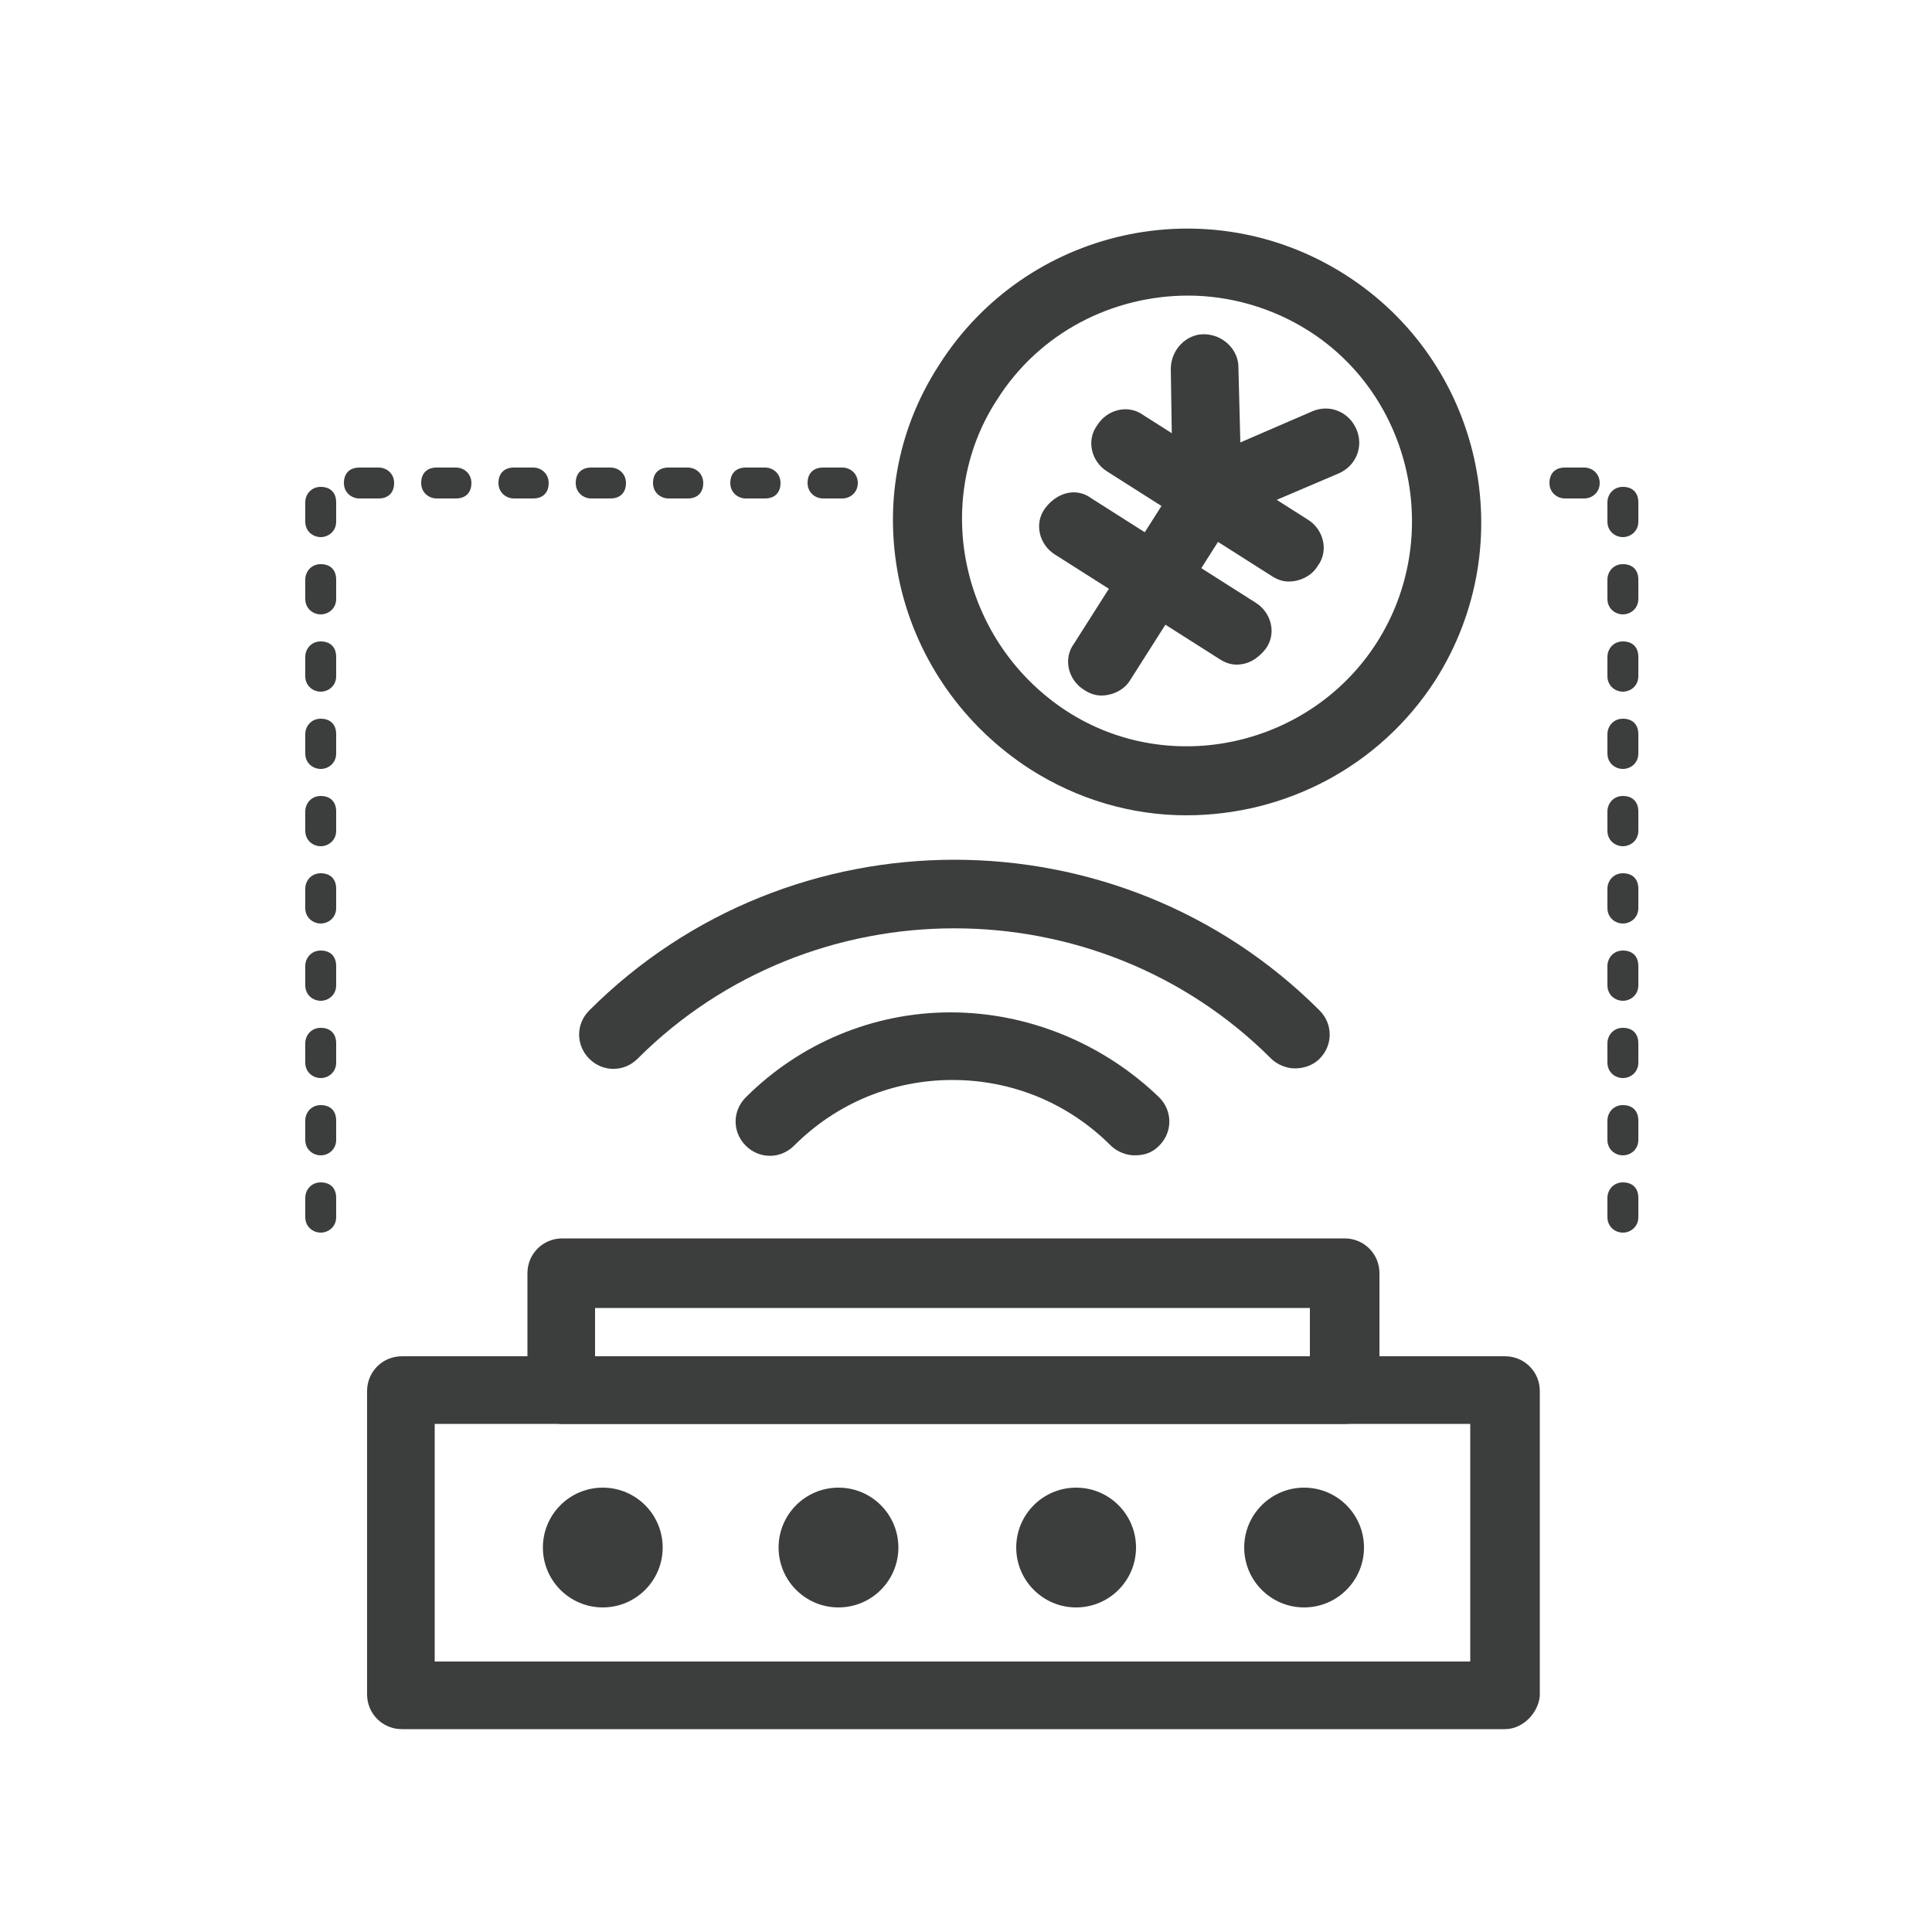
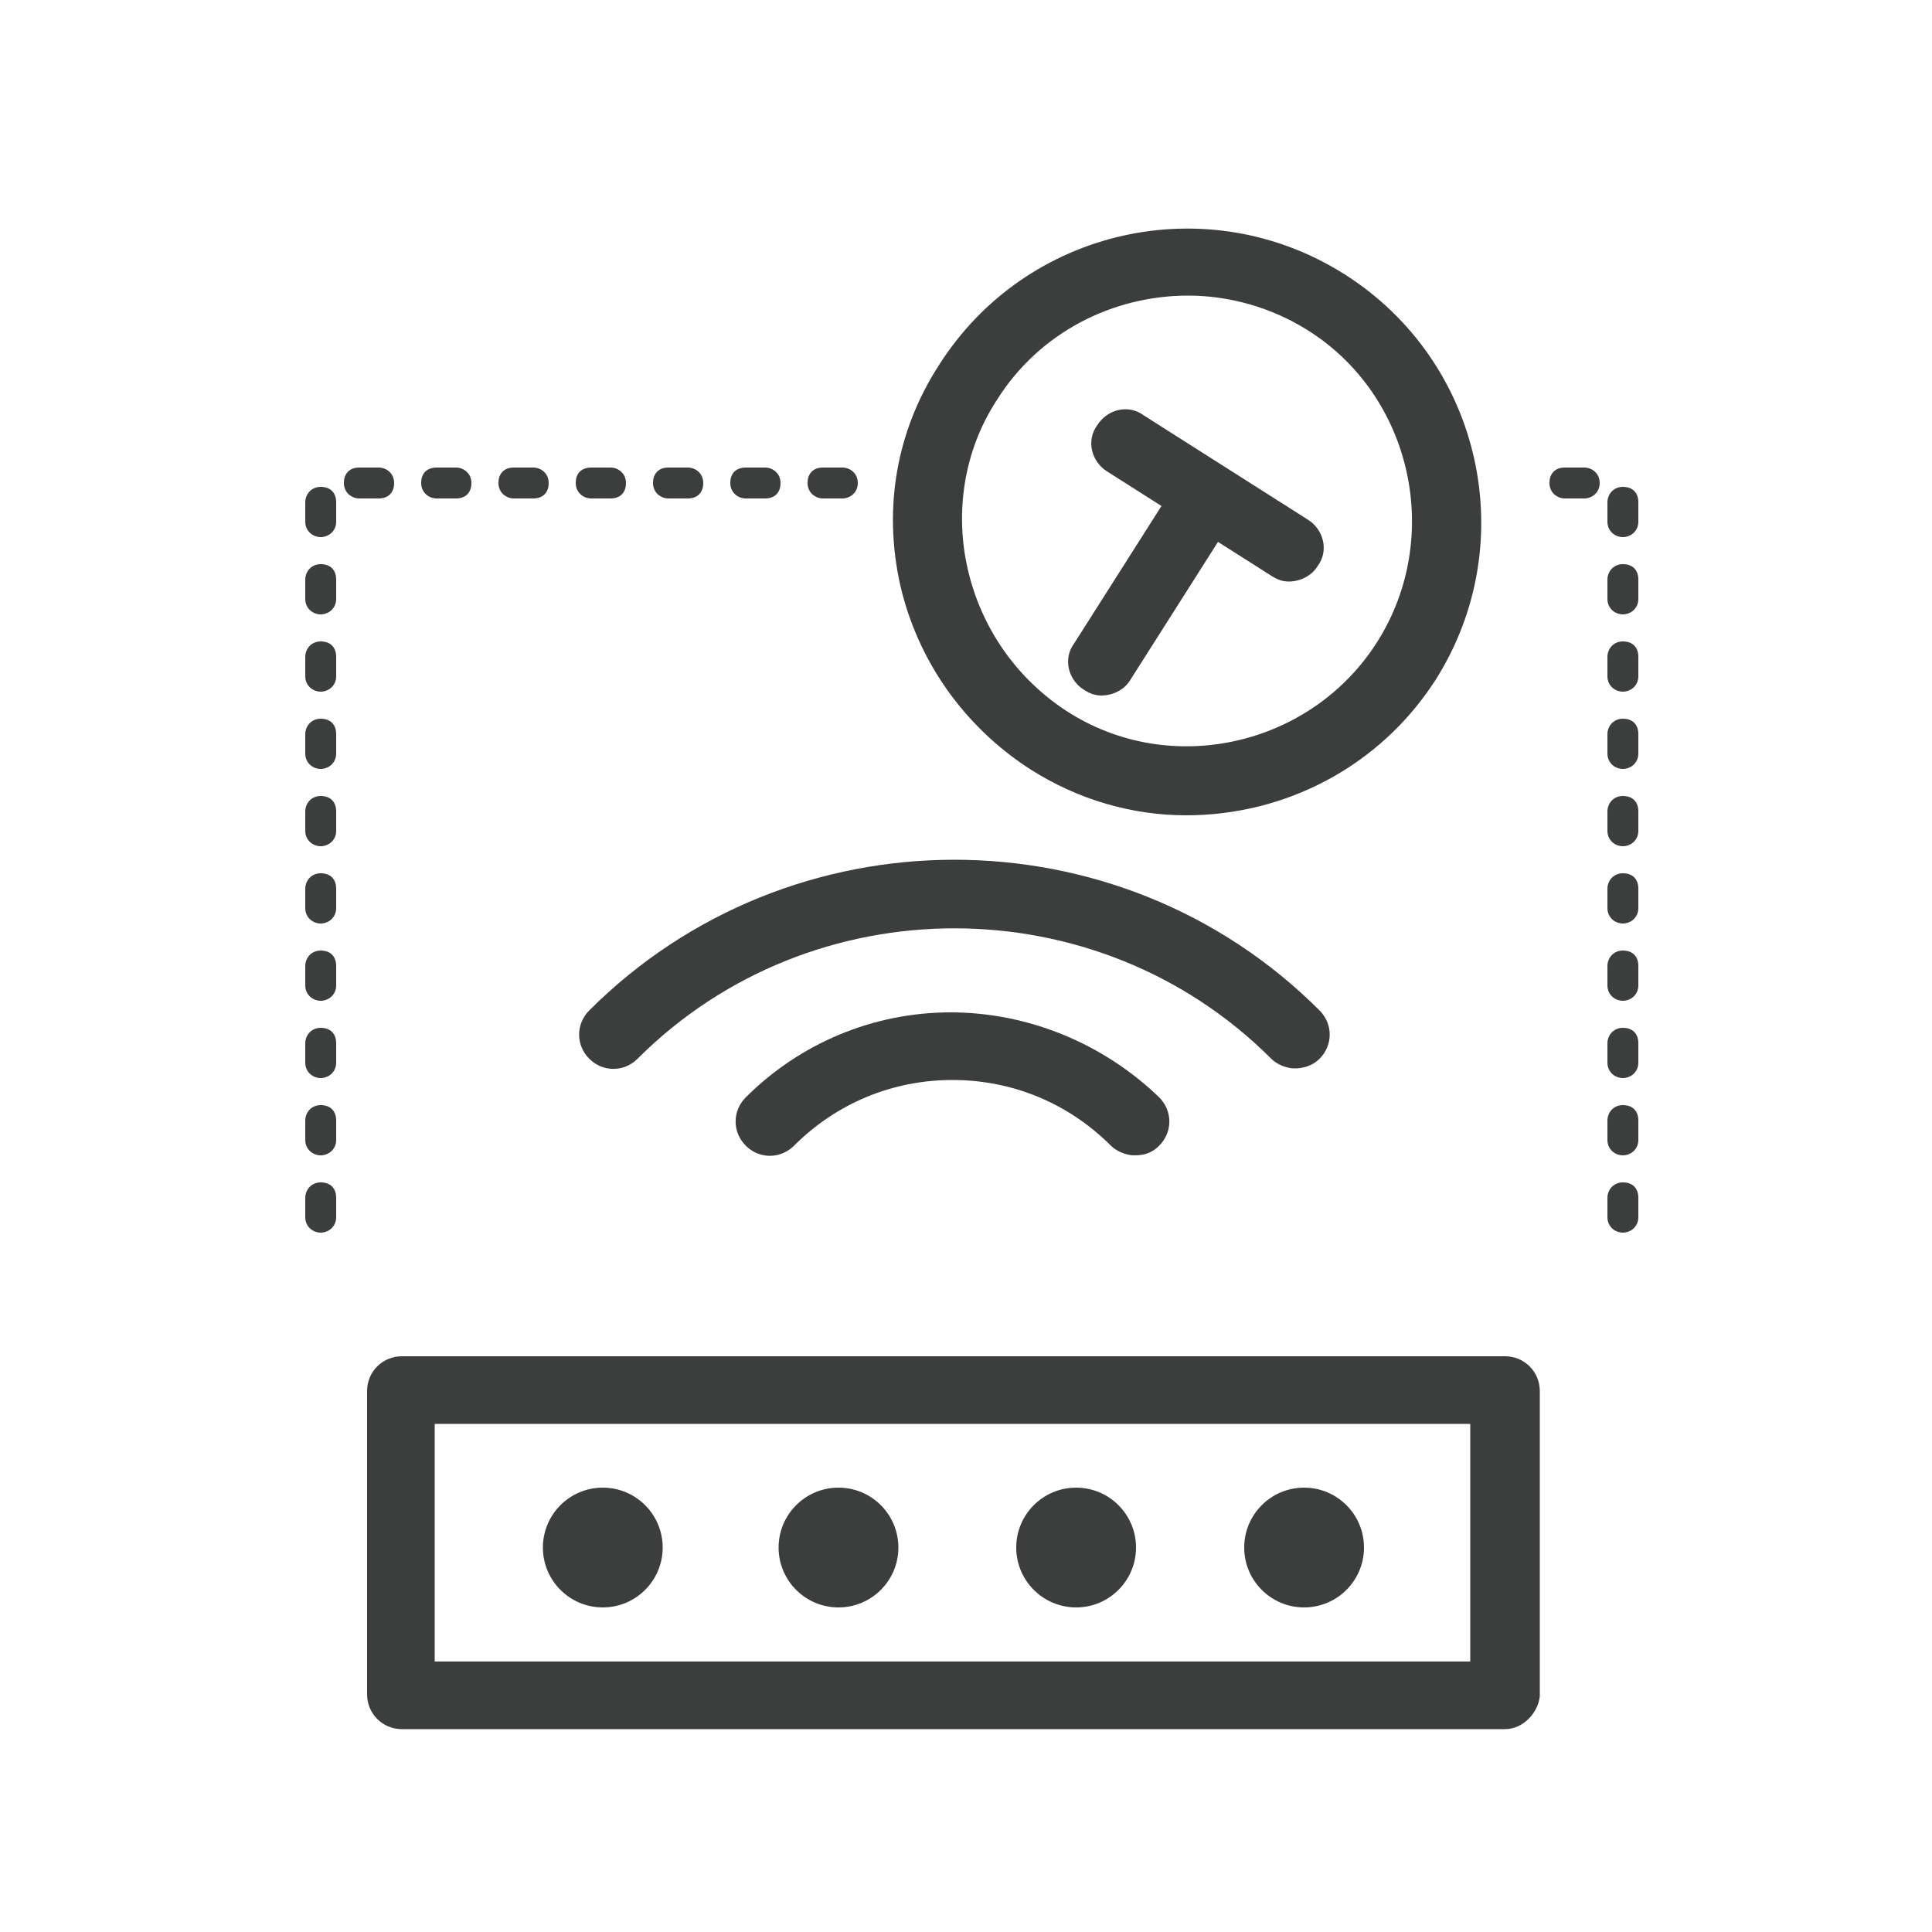
<svg xmlns="http://www.w3.org/2000/svg" version="1.1" id="图层_1" x="0px" y="0px" viewBox="0 0 100 100" style="enable-background:new 0 0 100 100;" xml:space="preserve">
  <style type="text/css">
	.st0{fill:#3C3D3D;}
</style>
  <g>
    <path class="st0" d="M77.9,89.5H20.8c-1,0-1.8-0.8-1.8-1.8V72c0-1,0.8-1.8,1.8-1.8h57.1c1,0,1.8,0.8,1.8,1.8v15.8   C79.6,88.7,78.8,89.5,77.9,89.5z M22.5,86h53.6V73.7H22.5V86z" />
    <g>
      <circle class="st0" cx="31.2" cy="80.1" r="3.1" />
      <circle class="st0" cx="43.4" cy="80.1" r="3.1" />
      <circle class="st0" cx="55.7" cy="80.1" r="3.1" />
      <circle class="st0" cx="67.5" cy="80.1" r="3.1" />
    </g>
-     <path class="st0" d="M69.6,73.7H29.1c-1,0-1.8-0.8-1.8-1.8v-6c0-1,0.8-1.8,1.8-1.8h40.5c1,0,1.8,0.8,1.8,1.8v6   C71.3,72.9,70.6,73.7,69.6,73.7z M30.8,70.2h37v-2.5h-37V70.2z" />
    <path class="st0" d="M58.7,59.8c-0.4,0-0.9-0.2-1.2-0.5c-2.2-2.2-5.1-3.4-8.2-3.4s-6,1.2-8.2,3.4c-0.7,0.7-1.8,0.7-2.5,0   c-0.7-0.7-0.7-1.8,0-2.5c2.8-2.8,6.6-4.4,10.6-4.4S57.1,54,60,56.8c0.7,0.7,0.7,1.8,0,2.5C59.6,59.7,59.2,59.8,58.7,59.8z" />
    <path class="st0" d="M67,55.3c-0.4,0-0.9-0.2-1.2-0.5c-9-9-23.8-9-32.8,0c-0.7,0.7-1.8,0.7-2.5,0c-0.7-0.7-0.7-1.8,0-2.5   c10.4-10.4,27.4-10.4,37.8,0c0.7,0.7,0.7,1.8,0,2.5C67.9,55.2,67.4,55.3,67,55.3z" />
  </g>
  <path class="st0" d="M16.6,63.8c-0.4,0-0.8-0.3-0.8-0.8v-1c0-0.4,0.3-0.8,0.8-0.8s0.8,0.3,0.8,0.8v1C17.4,63.5,17,63.8,16.6,63.8z   M16.6,59.8c-0.4,0-0.8-0.3-0.8-0.8v-1c0-0.4,0.3-0.8,0.8-0.8s0.8,0.3,0.8,0.8v1C17.4,59.5,17,59.8,16.6,59.8z M16.6,55.8  c-0.4,0-0.8-0.3-0.8-0.8v-1c0-0.4,0.3-0.8,0.8-0.8s0.8,0.3,0.8,0.8v1C17.4,55.5,17,55.8,16.6,55.8z M16.6,51.8  c-0.4,0-0.8-0.3-0.8-0.8v-1c0-0.4,0.3-0.8,0.8-0.8s0.8,0.3,0.8,0.8v1C17.4,51.5,17,51.8,16.6,51.8z M16.6,47.8  c-0.4,0-0.8-0.3-0.8-0.8v-1c0-0.4,0.3-0.8,0.8-0.8s0.8,0.3,0.8,0.8v1C17.4,47.5,17,47.8,16.6,47.8z M16.6,43.8  c-0.4,0-0.8-0.3-0.8-0.8v-1c0-0.4,0.3-0.8,0.8-0.8s0.8,0.3,0.8,0.8v1C17.4,43.5,17,43.8,16.6,43.8z M16.6,39.8  c-0.4,0-0.8-0.3-0.8-0.8v-1c0-0.4,0.3-0.8,0.8-0.8s0.8,0.3,0.8,0.8v1C17.4,39.5,17,39.8,16.6,39.8z M16.6,35.8  c-0.4,0-0.8-0.3-0.8-0.8v-1c0-0.4,0.3-0.8,0.8-0.8s0.8,0.3,0.8,0.8v1C17.4,35.5,17,35.8,16.6,35.8z M16.6,31.8  c-0.4,0-0.8-0.3-0.8-0.8v-1c0-0.4,0.3-0.8,0.8-0.8s0.8,0.3,0.8,0.8v1C17.4,31.5,17,31.8,16.6,31.8z M16.6,27.8  c-0.4,0-0.8-0.3-0.8-0.8v-1c0-0.4,0.3-0.8,0.8-0.8s0.8,0.3,0.8,0.8v1C17.4,27.5,17,27.8,16.6,27.8z M43.6,25.8h-1  c-0.4,0-0.8-0.3-0.8-0.8s0.3-0.8,0.8-0.8h1c0.4,0,0.8,0.3,0.8,0.8S44,25.8,43.6,25.8z M39.6,25.8h-1c-0.4,0-0.8-0.3-0.8-0.8  s0.3-0.8,0.8-0.8h1c0.4,0,0.8,0.3,0.8,0.8S40.1,25.8,39.6,25.8z M35.6,25.8h-1c-0.4,0-0.8-0.3-0.8-0.8s0.3-0.8,0.8-0.8h1  c0.4,0,0.8,0.3,0.8,0.8S36.1,25.8,35.6,25.8z M31.6,25.8h-1c-0.4,0-0.8-0.3-0.8-0.8s0.3-0.8,0.8-0.8h1c0.4,0,0.8,0.3,0.8,0.8  S32.1,25.8,31.6,25.8z M27.6,25.8h-1c-0.4,0-0.8-0.3-0.8-0.8s0.3-0.8,0.8-0.8h1c0.4,0,0.8,0.3,0.8,0.8S28.1,25.8,27.6,25.8z   M23.6,25.8h-1c-0.4,0-0.8-0.3-0.8-0.8s0.3-0.8,0.8-0.8h1c0.4,0,0.8,0.3,0.8,0.8S24.1,25.8,23.6,25.8z M19.6,25.8h-1  c-0.4,0-0.8-0.3-0.8-0.8s0.3-0.8,0.8-0.8h1c0.4,0,0.8,0.3,0.8,0.8S20.1,25.8,19.6,25.8z" />
  <path class="st0" d="M84,63.8c-0.4,0-0.8-0.3-0.8-0.8v-1c0-0.4,0.3-0.8,0.8-0.8s0.8,0.3,0.8,0.8v1C84.8,63.5,84.4,63.8,84,63.8z   M84,59.8c-0.4,0-0.8-0.3-0.8-0.8v-1c0-0.4,0.3-0.8,0.8-0.8s0.8,0.3,0.8,0.8v1C84.8,59.5,84.4,59.8,84,59.8z M84,55.8  c-0.4,0-0.8-0.3-0.8-0.8v-1c0-0.4,0.3-0.8,0.8-0.8s0.8,0.3,0.8,0.8v1C84.8,55.5,84.4,55.8,84,55.8z M84,51.8c-0.4,0-0.8-0.3-0.8-0.8  v-1c0-0.4,0.3-0.8,0.8-0.8s0.8,0.3,0.8,0.8v1C84.8,51.5,84.4,51.8,84,51.8z M84,47.8c-0.4,0-0.8-0.3-0.8-0.8v-1  c0-0.4,0.3-0.8,0.8-0.8s0.8,0.3,0.8,0.8v1C84.8,47.5,84.4,47.8,84,47.8z M84,43.8c-0.4,0-0.8-0.3-0.8-0.8v-1c0-0.4,0.3-0.8,0.8-0.8  s0.8,0.3,0.8,0.8v1C84.8,43.5,84.4,43.8,84,43.8z M84,39.8c-0.4,0-0.8-0.3-0.8-0.8v-1c0-0.4,0.3-0.8,0.8-0.8s0.8,0.3,0.8,0.8v1  C84.8,39.5,84.4,39.8,84,39.8z M84,35.8c-0.4,0-0.8-0.3-0.8-0.8v-1c0-0.4,0.3-0.8,0.8-0.8s0.8,0.3,0.8,0.8v1  C84.8,35.5,84.4,35.8,84,35.8z M84,31.8c-0.4,0-0.8-0.3-0.8-0.8v-1c0-0.4,0.3-0.8,0.8-0.8s0.8,0.3,0.8,0.8v1  C84.8,31.5,84.4,31.8,84,31.8z M84,27.8c-0.4,0-0.8-0.3-0.8-0.8v-1c0-0.4,0.3-0.8,0.8-0.8s0.8,0.3,0.8,0.8v1  C84.8,27.5,84.4,27.8,84,27.8z M82,25.8h-1c-0.4,0-0.8-0.3-0.8-0.8s0.3-0.8,0.8-0.8h1c0.4,0,0.8,0.3,0.8,0.8S82.4,25.8,82,25.8z" />
  <g>
    <g>
-       <path class="st0" d="M62.4,27.3c-0.3,0-0.7-0.1-0.9-0.3c-0.5-0.3-0.8-0.9-0.8-1.4l-0.1-6.5c0-1,0.8-1.8,1.7-1.8    c1,0,1.8,0.8,1.8,1.7l0.1,3.9l3.7-1.6c0.9-0.4,1.9,0,2.3,0.9c0.4,0.9,0,1.9-0.9,2.3l-6.1,2.6C62.9,27.3,62.7,27.3,62.4,27.3z" />
      <path class="st0" d="M66.7,30.1c-0.3,0-0.6-0.1-0.9-0.3l-8.5-5.4c-0.8-0.5-1.1-1.6-0.5-2.4c0.5-0.8,1.6-1.1,2.4-0.5l8.5,5.4    c0.8,0.5,1.1,1.6,0.5,2.4C67.9,29.8,67.3,30.1,66.7,30.1z" />
-       <path class="st0" d="M64,34.4c-0.3,0-0.6-0.1-0.9-0.3l-8.5-5.4c-0.8-0.5-1.1-1.6-0.5-2.4s1.6-1.1,2.4-0.5l8.5,5.4    c0.8,0.5,1.1,1.6,0.5,2.4C65.1,34.1,64.6,34.4,64,34.4z" />
      <path class="st0" d="M57,36c-0.3,0-0.6-0.1-0.9-0.3c-0.8-0.5-1.1-1.6-0.5-2.4l5.4-8.5c0.5-0.8,1.6-1.1,2.4-0.5    c0.8,0.5,1.1,1.6,0.5,2.4l-5.4,8.5C58.2,35.7,57.6,36,57,36z" />
    </g>
    <path class="st0" d="M61.4,42.2c-2.8,0-5.6-0.8-8.1-2.4c-3.4-2.2-5.8-5.6-6.7-9.5c-0.9-4-0.2-8,2-11.4c4.5-7.1,13.9-9.2,21-4.7   c7.1,4.5,9.2,13.9,4.7,21C71.4,39.7,66.5,42.2,61.4,42.2z M61.5,15.3c-3.9,0-7.7,1.9-9.9,5.4c-1.7,2.6-2.2,5.8-1.5,8.8   c0.7,3,2.5,5.6,5.1,7.3c5.4,3.5,12.7,1.8,16.1-3.6s1.8-12.7-3.6-16.1C65.8,15.9,63.6,15.3,61.5,15.3z" />
  </g>
</svg>